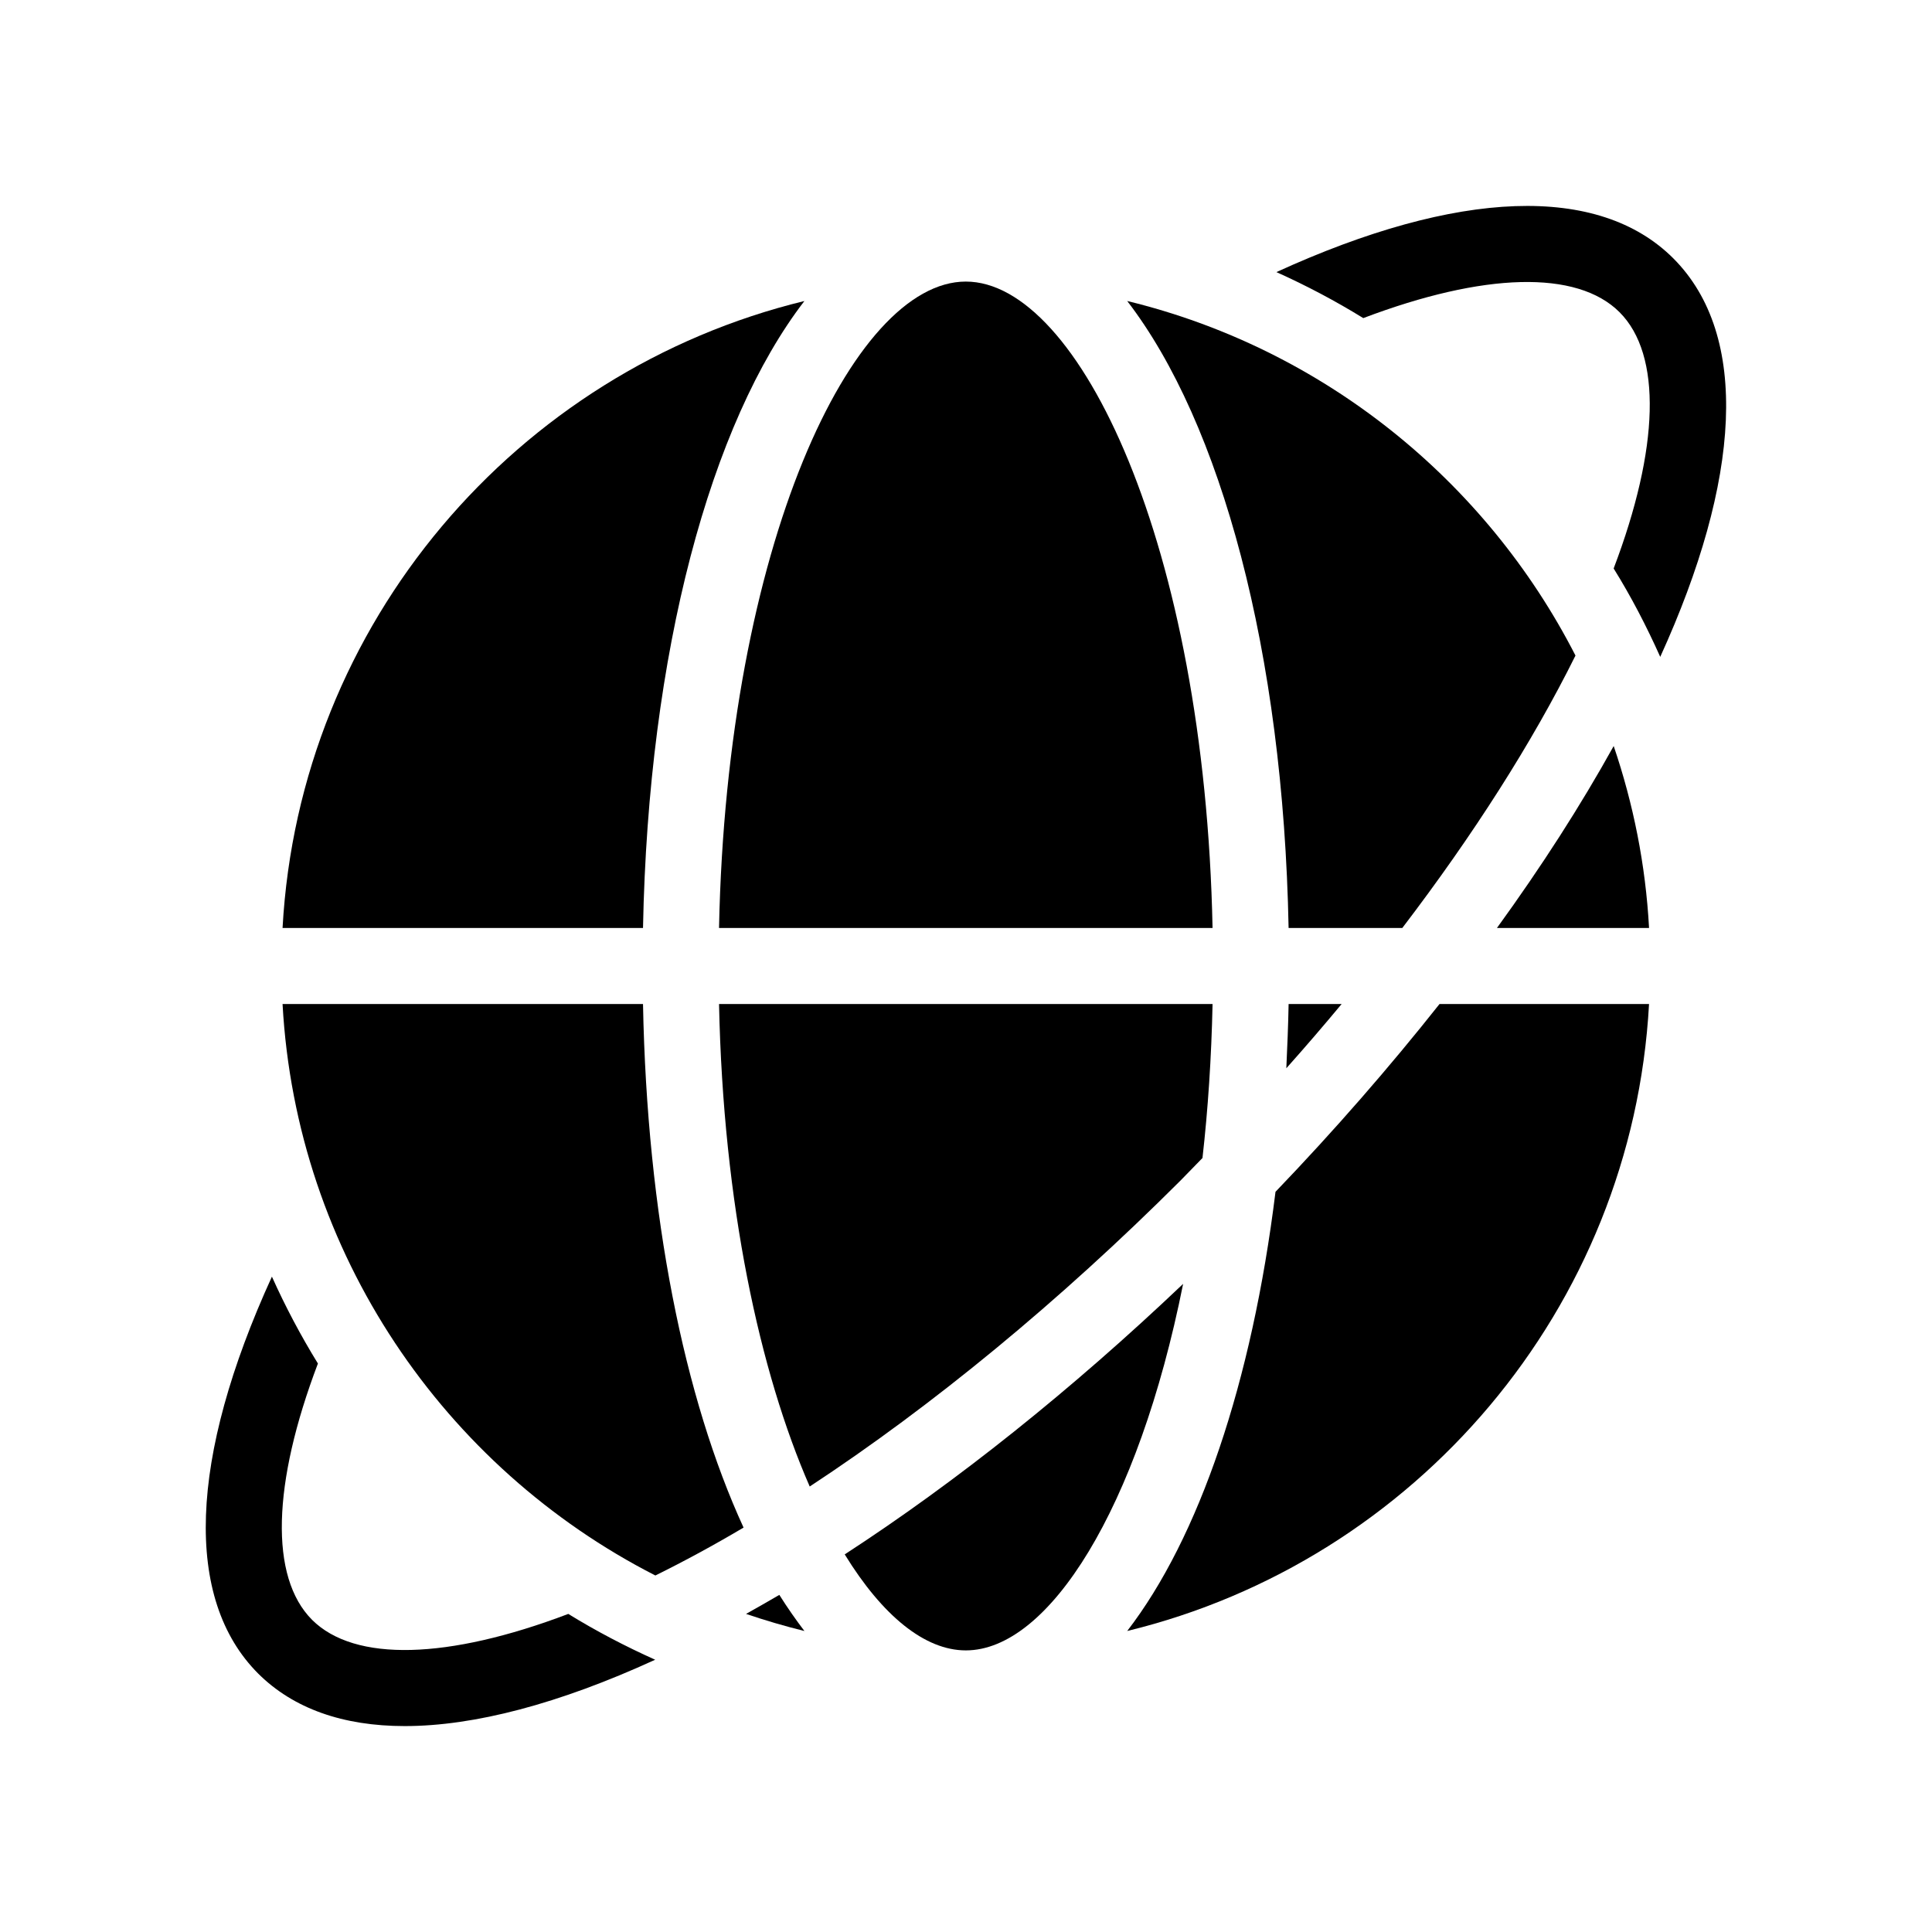
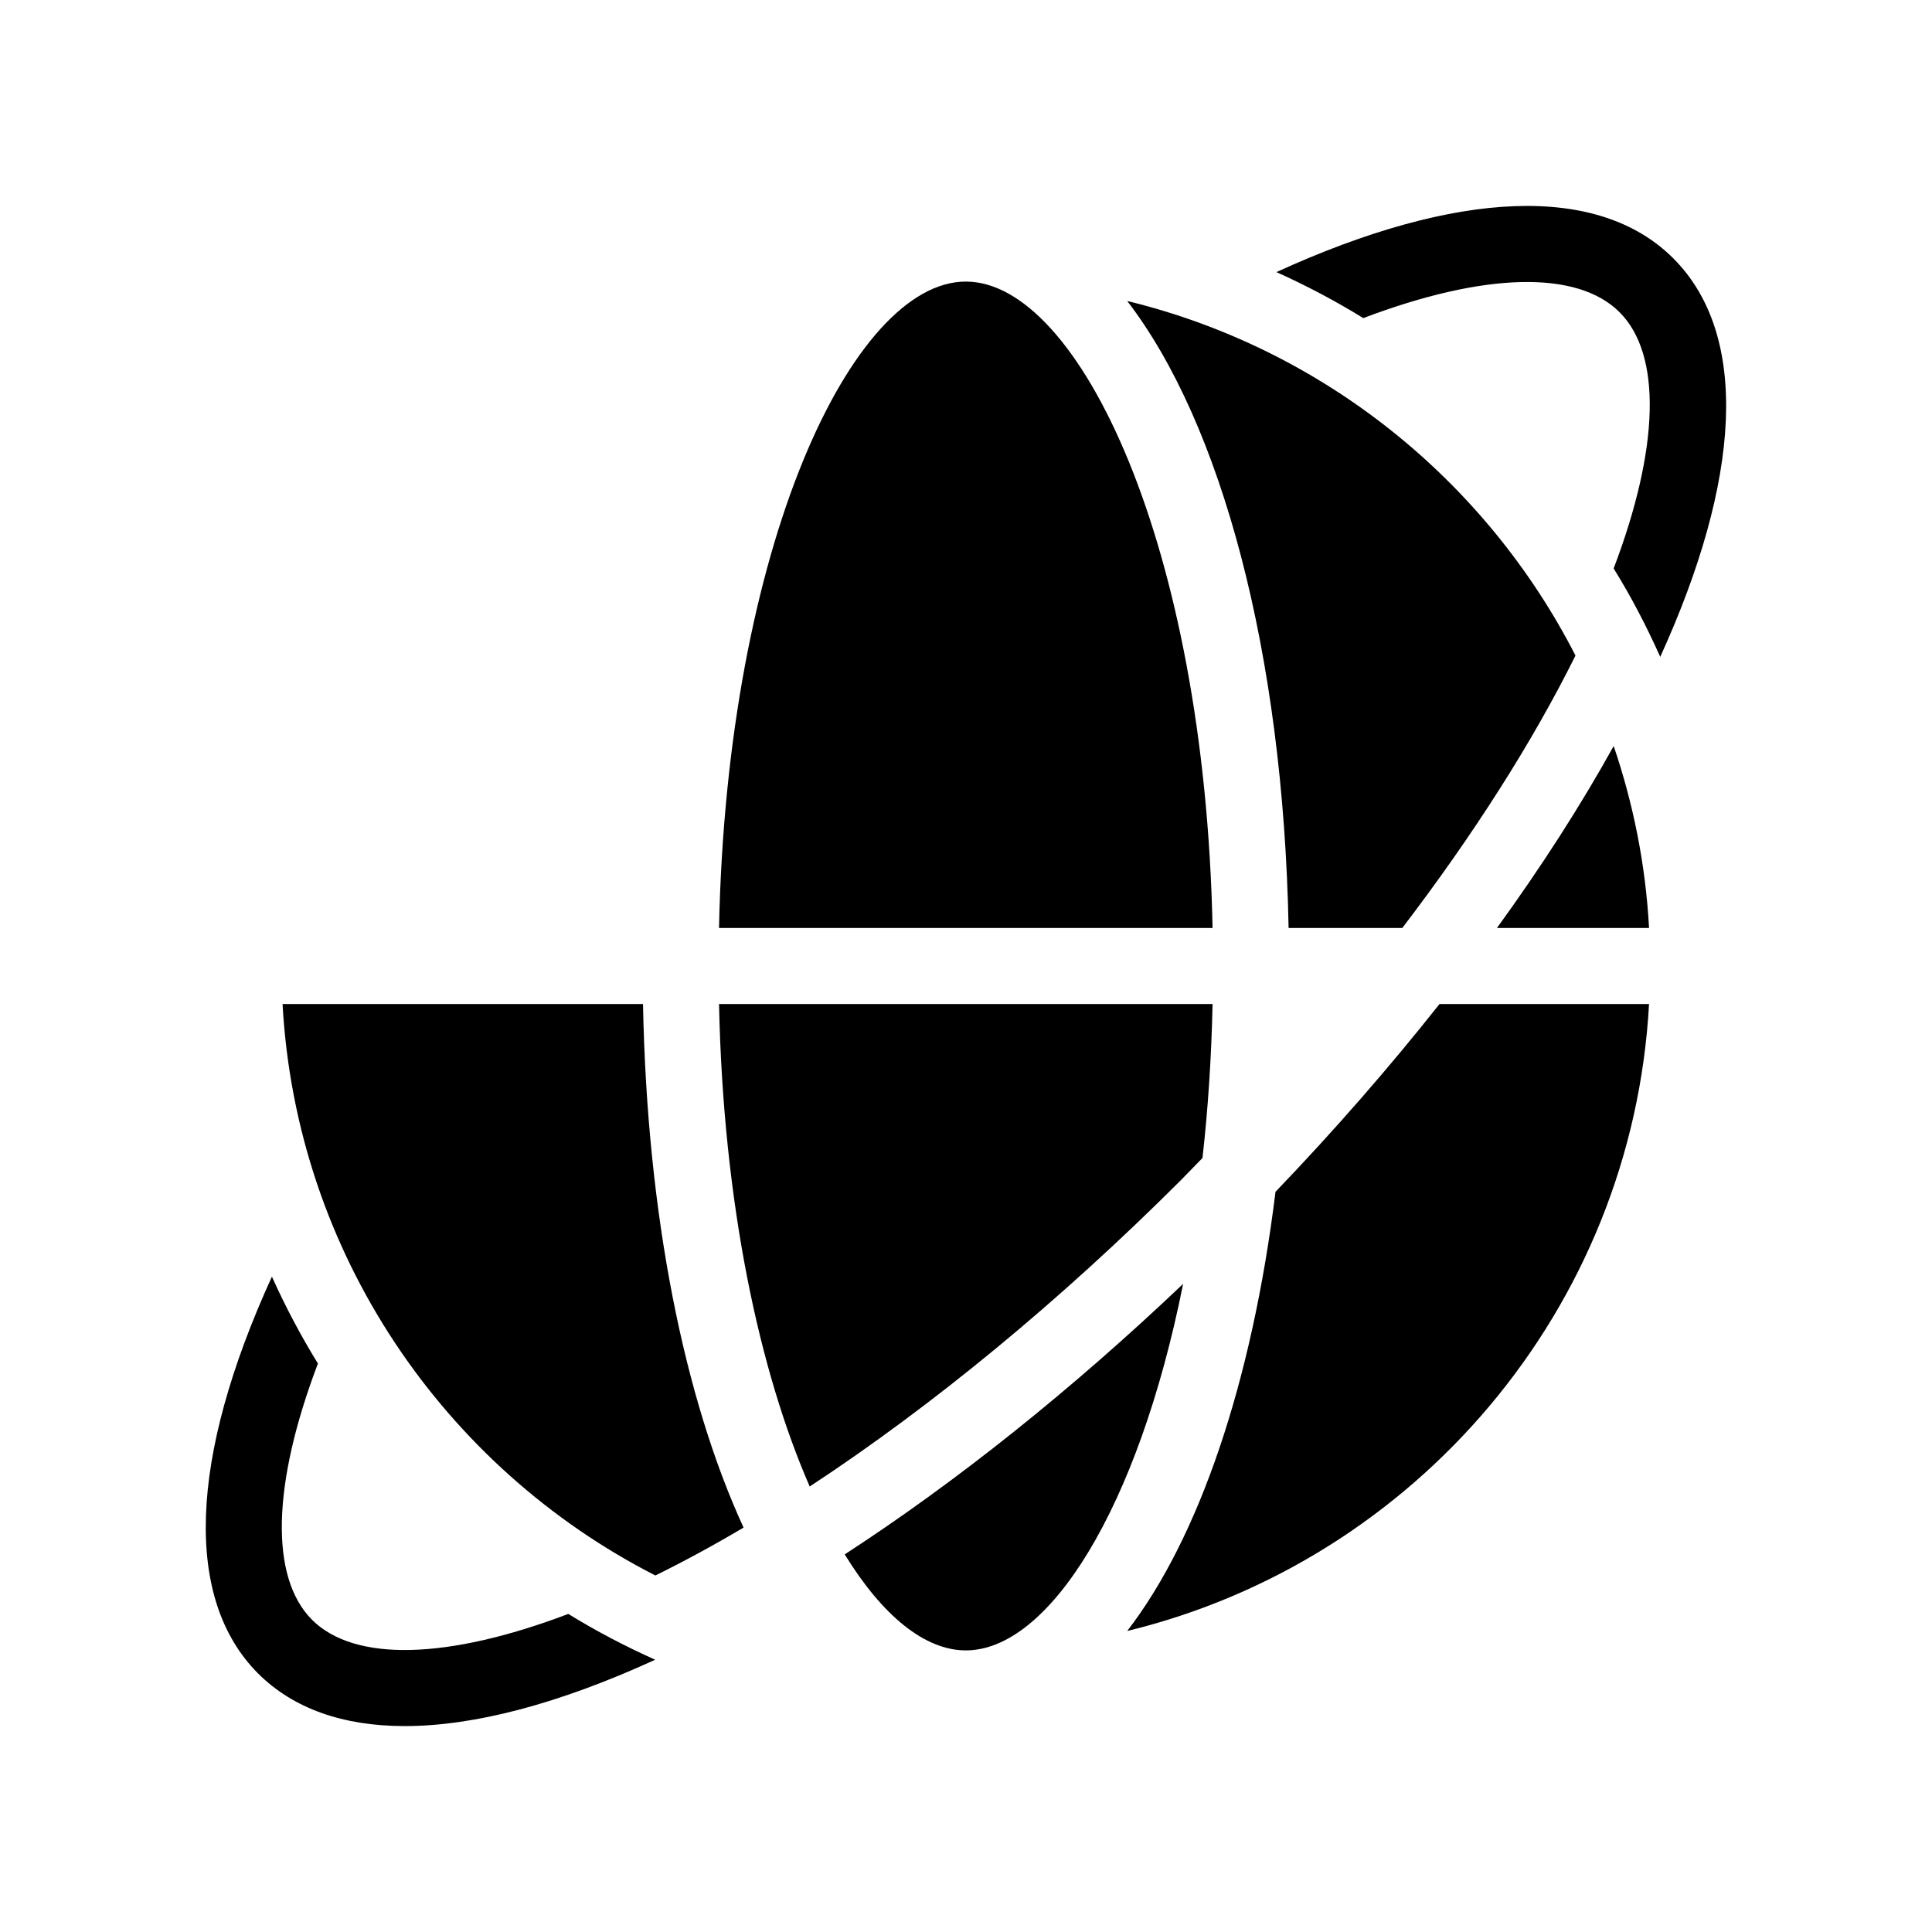
<svg xmlns="http://www.w3.org/2000/svg" fill="#000000" width="800px" height="800px" version="1.1" viewBox="144 144 512 512">
  <g>
    <path d="m587.46 212.48c-19.75-19.75-57.031-18.391-105.2 3.629 7.961 3.578 15.668 7.656 23.023 12.191 31.891-12.09 56.629-12.848 67.914-1.562 11.285 11.285 10.531 36.074-1.562 67.914 4.637 7.457 8.715 15.316 12.344 23.426 21.312-46.754 23.883-85.145 3.477-105.6z" />
    <path d="m226.69 573.26c-11.285-11.336-10.531-36.074 1.562-67.914-4.535-7.356-8.613-15.062-12.191-23.023-22.016 48.164-23.379 85.445-3.629 105.2 9.32 9.27 22.469 13.906 38.844 13.906 18.391 0 40.859-5.894 66.352-17.582-7.961-3.578-15.668-7.609-23.023-12.141-31.84 12.09-56.578 12.844-67.914 1.559z" />
    <path d="m218.88 410.07c3.629 66.102 42.875 122.88 98.797 151.45 7.656-3.777 15.469-8.012 23.375-12.695-15.719-34.211-25.59-82.828-26.648-138.75z" />
-     <path d="m357.18 223.77c-76.277 18.539-133.86 85.344-138.3 166.16h95.523c1.41-73.203 17.883-133.81 42.773-166.16z" />
-     <path d="m484.89 427.1c5.039-5.644 9.926-11.336 14.66-17.027h-14.055c-0.102 5.742-0.355 11.438-0.605 17.027z" />
-     <path d="m341.71 571.7c5.039 1.715 10.176 3.223 15.469 4.535-2.266-2.973-4.484-6.144-6.648-9.574-2.977 1.715-5.898 3.43-8.82 5.039z" />
    <path d="m561.52 317.73c-23.781-46.453-66.957-81.367-118.8-93.961 24.887 32.344 41.363 92.953 42.773 166.16h30.129c18.84-24.688 34.457-49.172 45.895-72.195z" />
    <path d="m540.71 389.92h40.305c-0.906-16.777-4.18-32.949-9.371-48.215-8.715 15.719-19.094 31.891-30.934 48.215z" />
    <path d="m482.02 459.85c-6.246 50.633-20.305 91.742-39.297 116.38 76.277-18.539 133.86-85.344 138.29-166.16h-55.52c-13.25 16.727-27.809 33.453-43.477 49.777z" />
    <path d="m465.34 389.92c-2.066-101.47-35.418-171.3-65.395-171.3-29.977 0.004-63.328 69.832-65.395 171.3z" />
    <path d="m367.86 555.93c10.027 16.324 21.262 25.441 32.094 25.441 21.914 0 45.645-37.383 57.586-97.133-29.473 28.012-60.055 52.449-89.68 71.691z" />
    <path d="m462.67 450.88c1.461-12.898 2.367-26.551 2.672-40.809h-130.79c1.109 53.152 10.781 97.539 24.031 127.87 32.445-21.312 66.199-49.07 98.242-81.062 1.965-2.016 3.879-3.981 5.844-5.996z" />
  </g>
</svg>